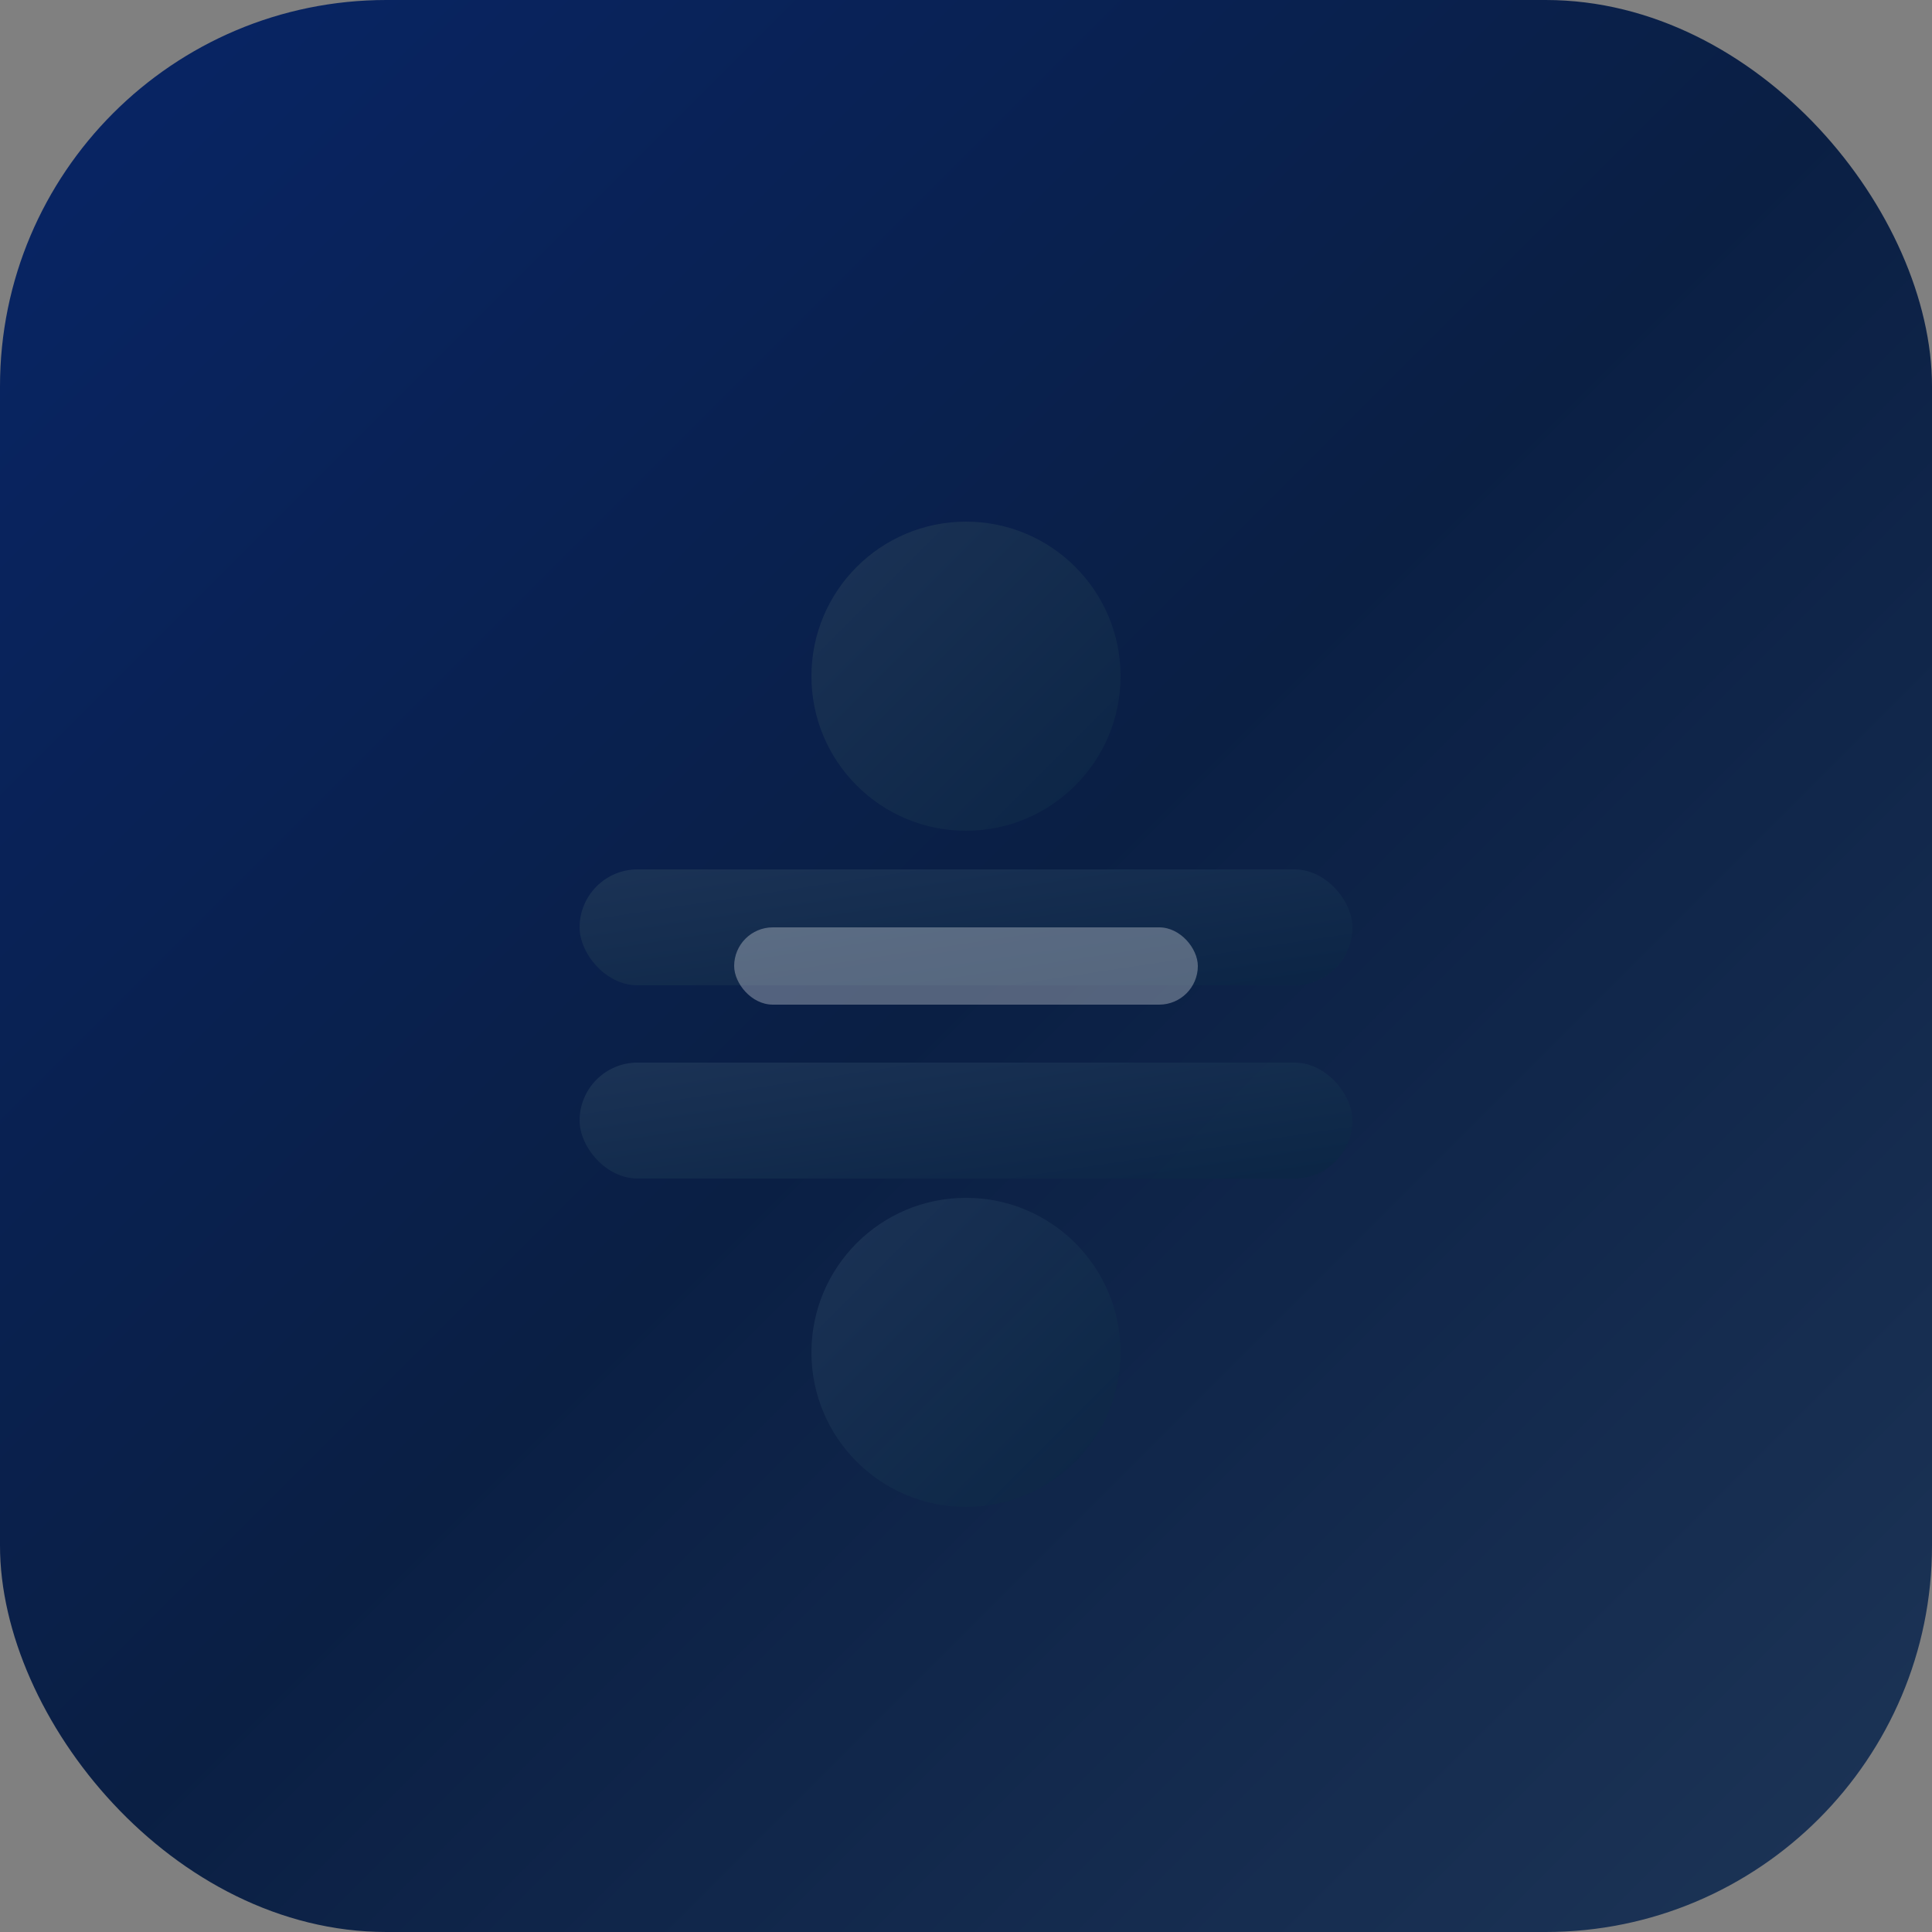
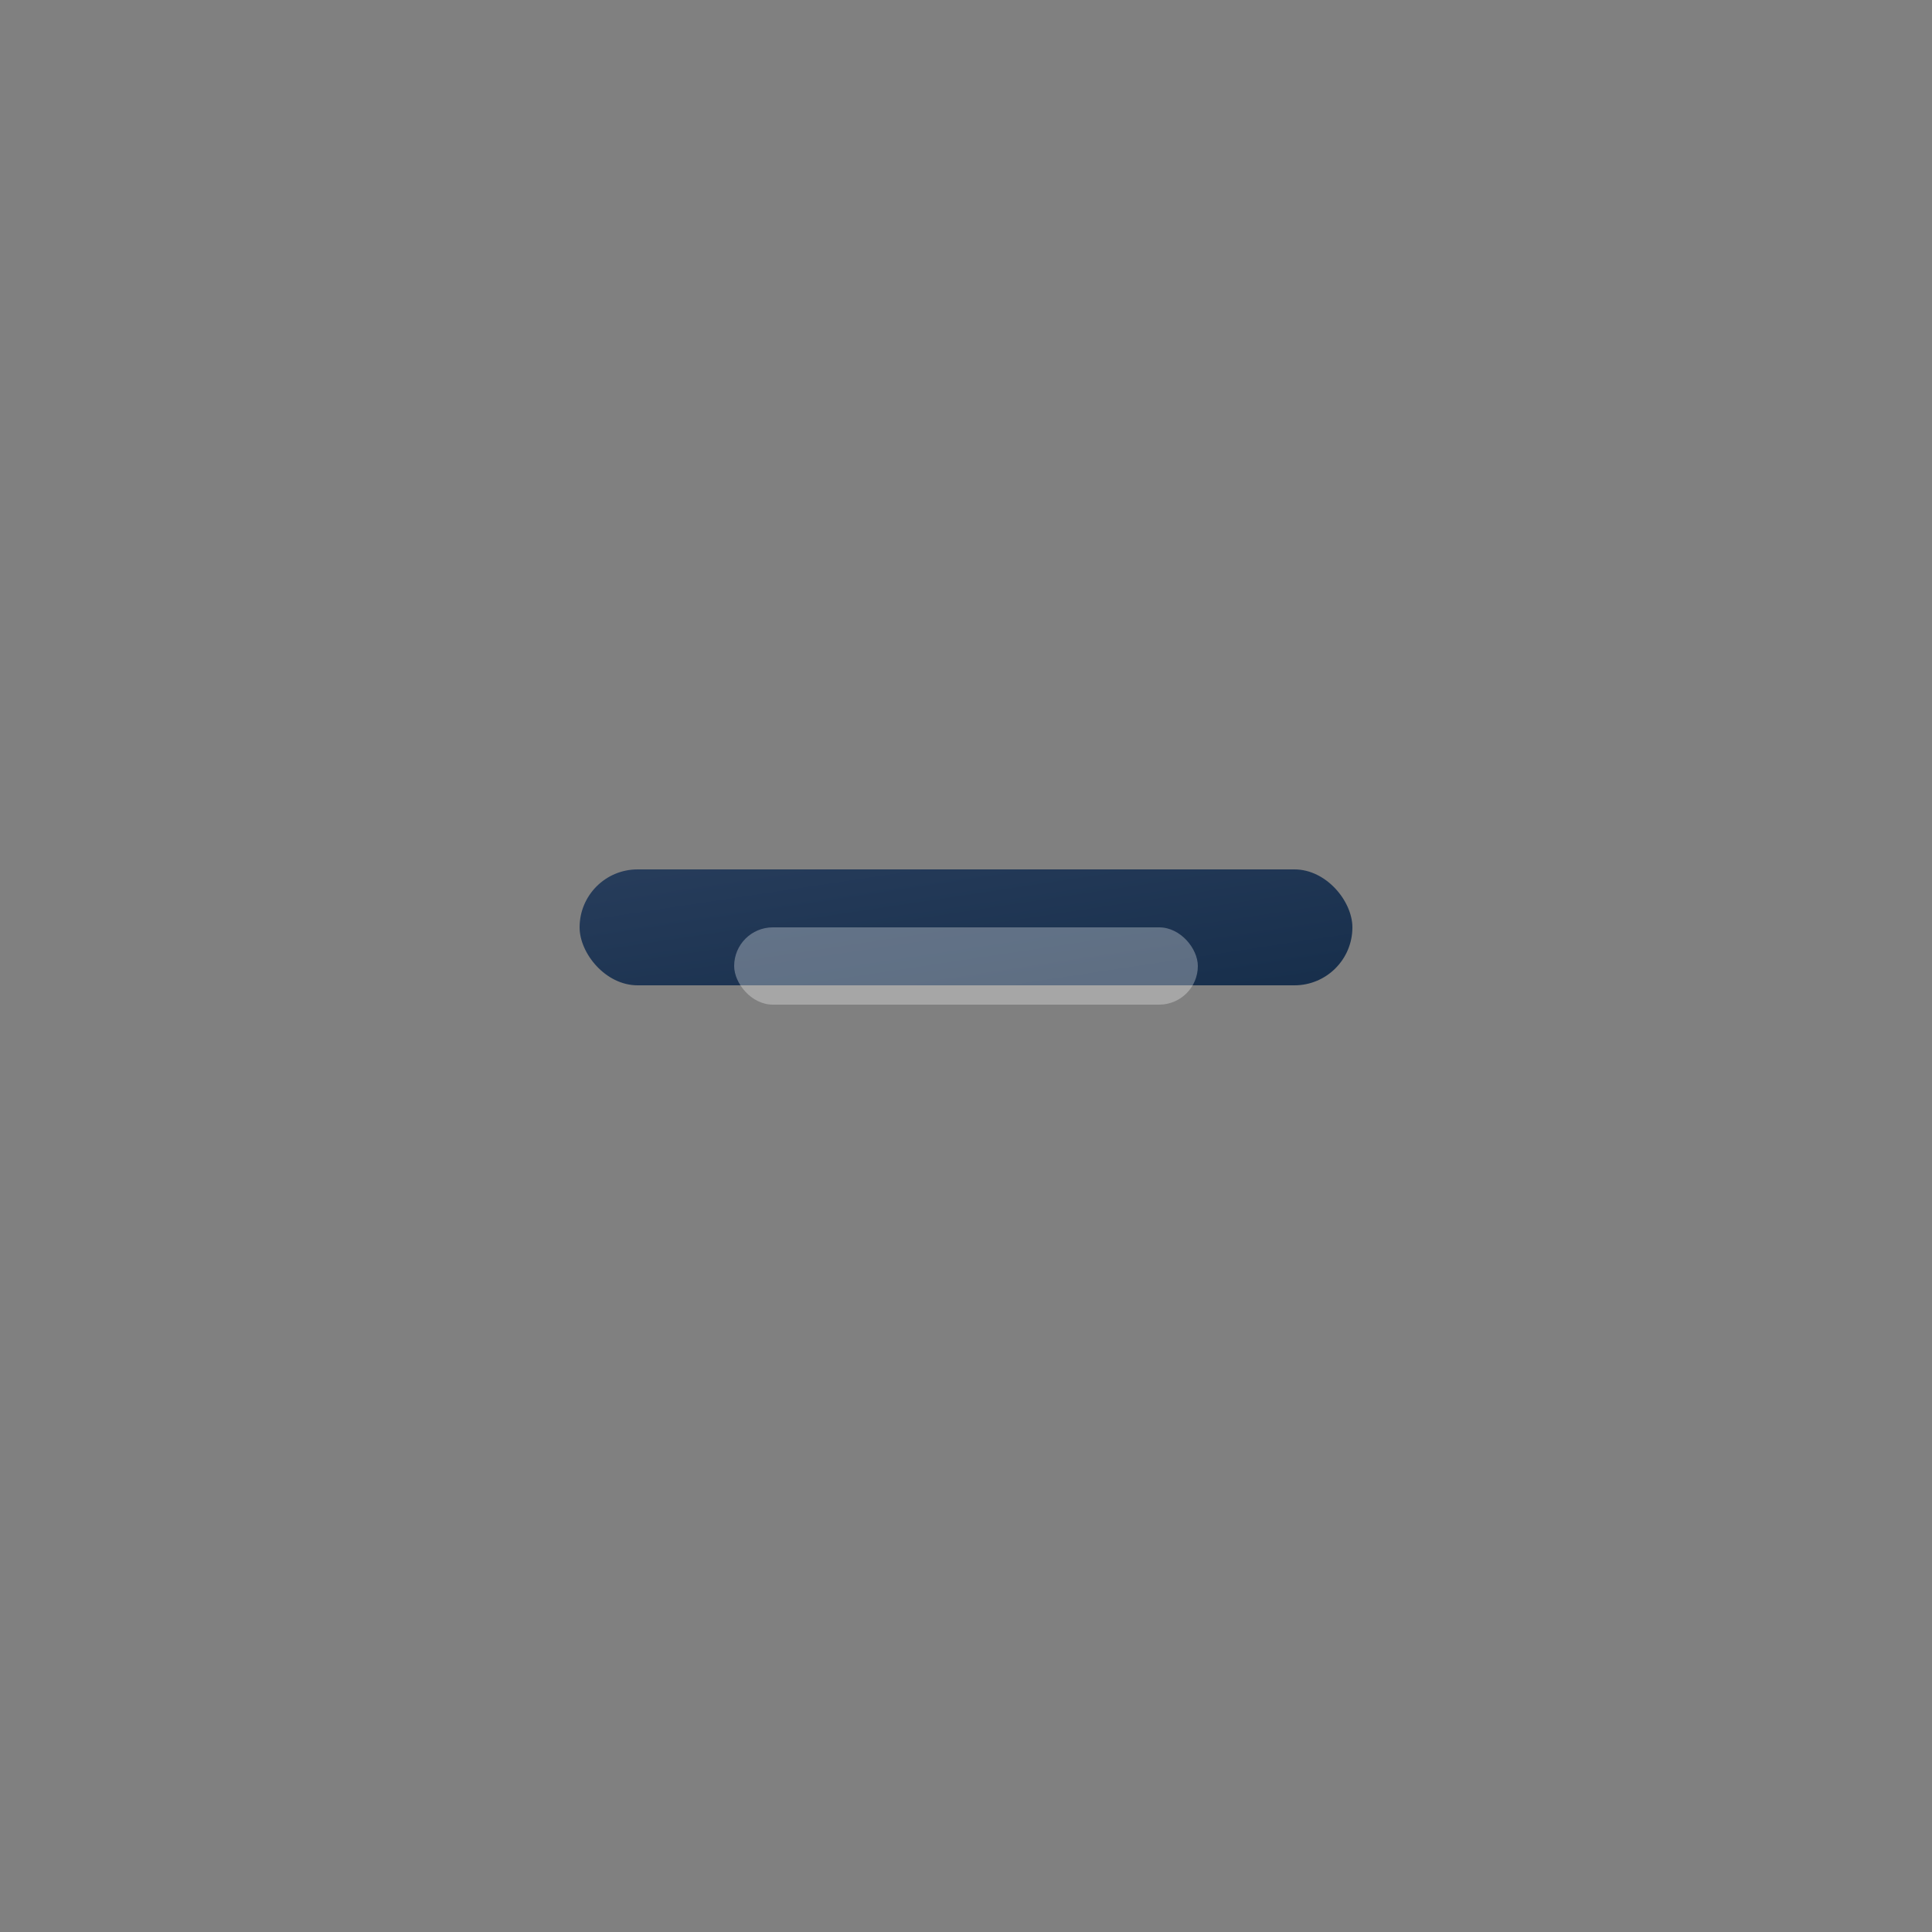
<svg xmlns="http://www.w3.org/2000/svg" viewBox="0 0 100 100">
  <rect x="0" y="0" width="100" height="100" fill="#808080" stroke="none" />
  <defs>
    <linearGradient id="bgGradient" x1="0%" y1="0%" x2="100%" y2="100%">
      <stop offset="0%" style="stop-color:#082567;stop-opacity:1" />
      <stop offset="50%" style="stop-color:#0A1F44;stop-opacity:1" />
      <stop offset="100%" style="stop-color:#1D3557;stop-opacity:1" />
    </linearGradient>
    <linearGradient id="iconGradient" x1="0%" y1="0%" x2="100%" y2="100%">
      <stop offset="0%" style="stop-color:#1D3557;stop-opacity:1" />
      <stop offset="100%" style="stop-color:#0B2545;stop-opacity:1" />
    </linearGradient>
  </defs>
-   <rect width="100" height="100" rx="20" fill="url(#bgGradient)" />
  <g transform="translate(50, 50)">
-     <circle cx="0" cy="-15" r="8" fill="url(#iconGradient)" opacity="0.9" />
    <rect x="-20" y="-5" width="40" height="6" rx="3" fill="url(#iconGradient)" opacity="0.9" />
-     <rect x="-20" y="5" width="40" height="6" rx="3" fill="url(#iconGradient)" opacity="0.9" />
-     <circle cx="0" cy="20" r="8" fill="url(#iconGradient)" opacity="0.9" />
    <rect x="-12" y="-2" width="24" height="4" rx="2" fill="#ffffff" opacity="0.3" />
  </g>
</svg>